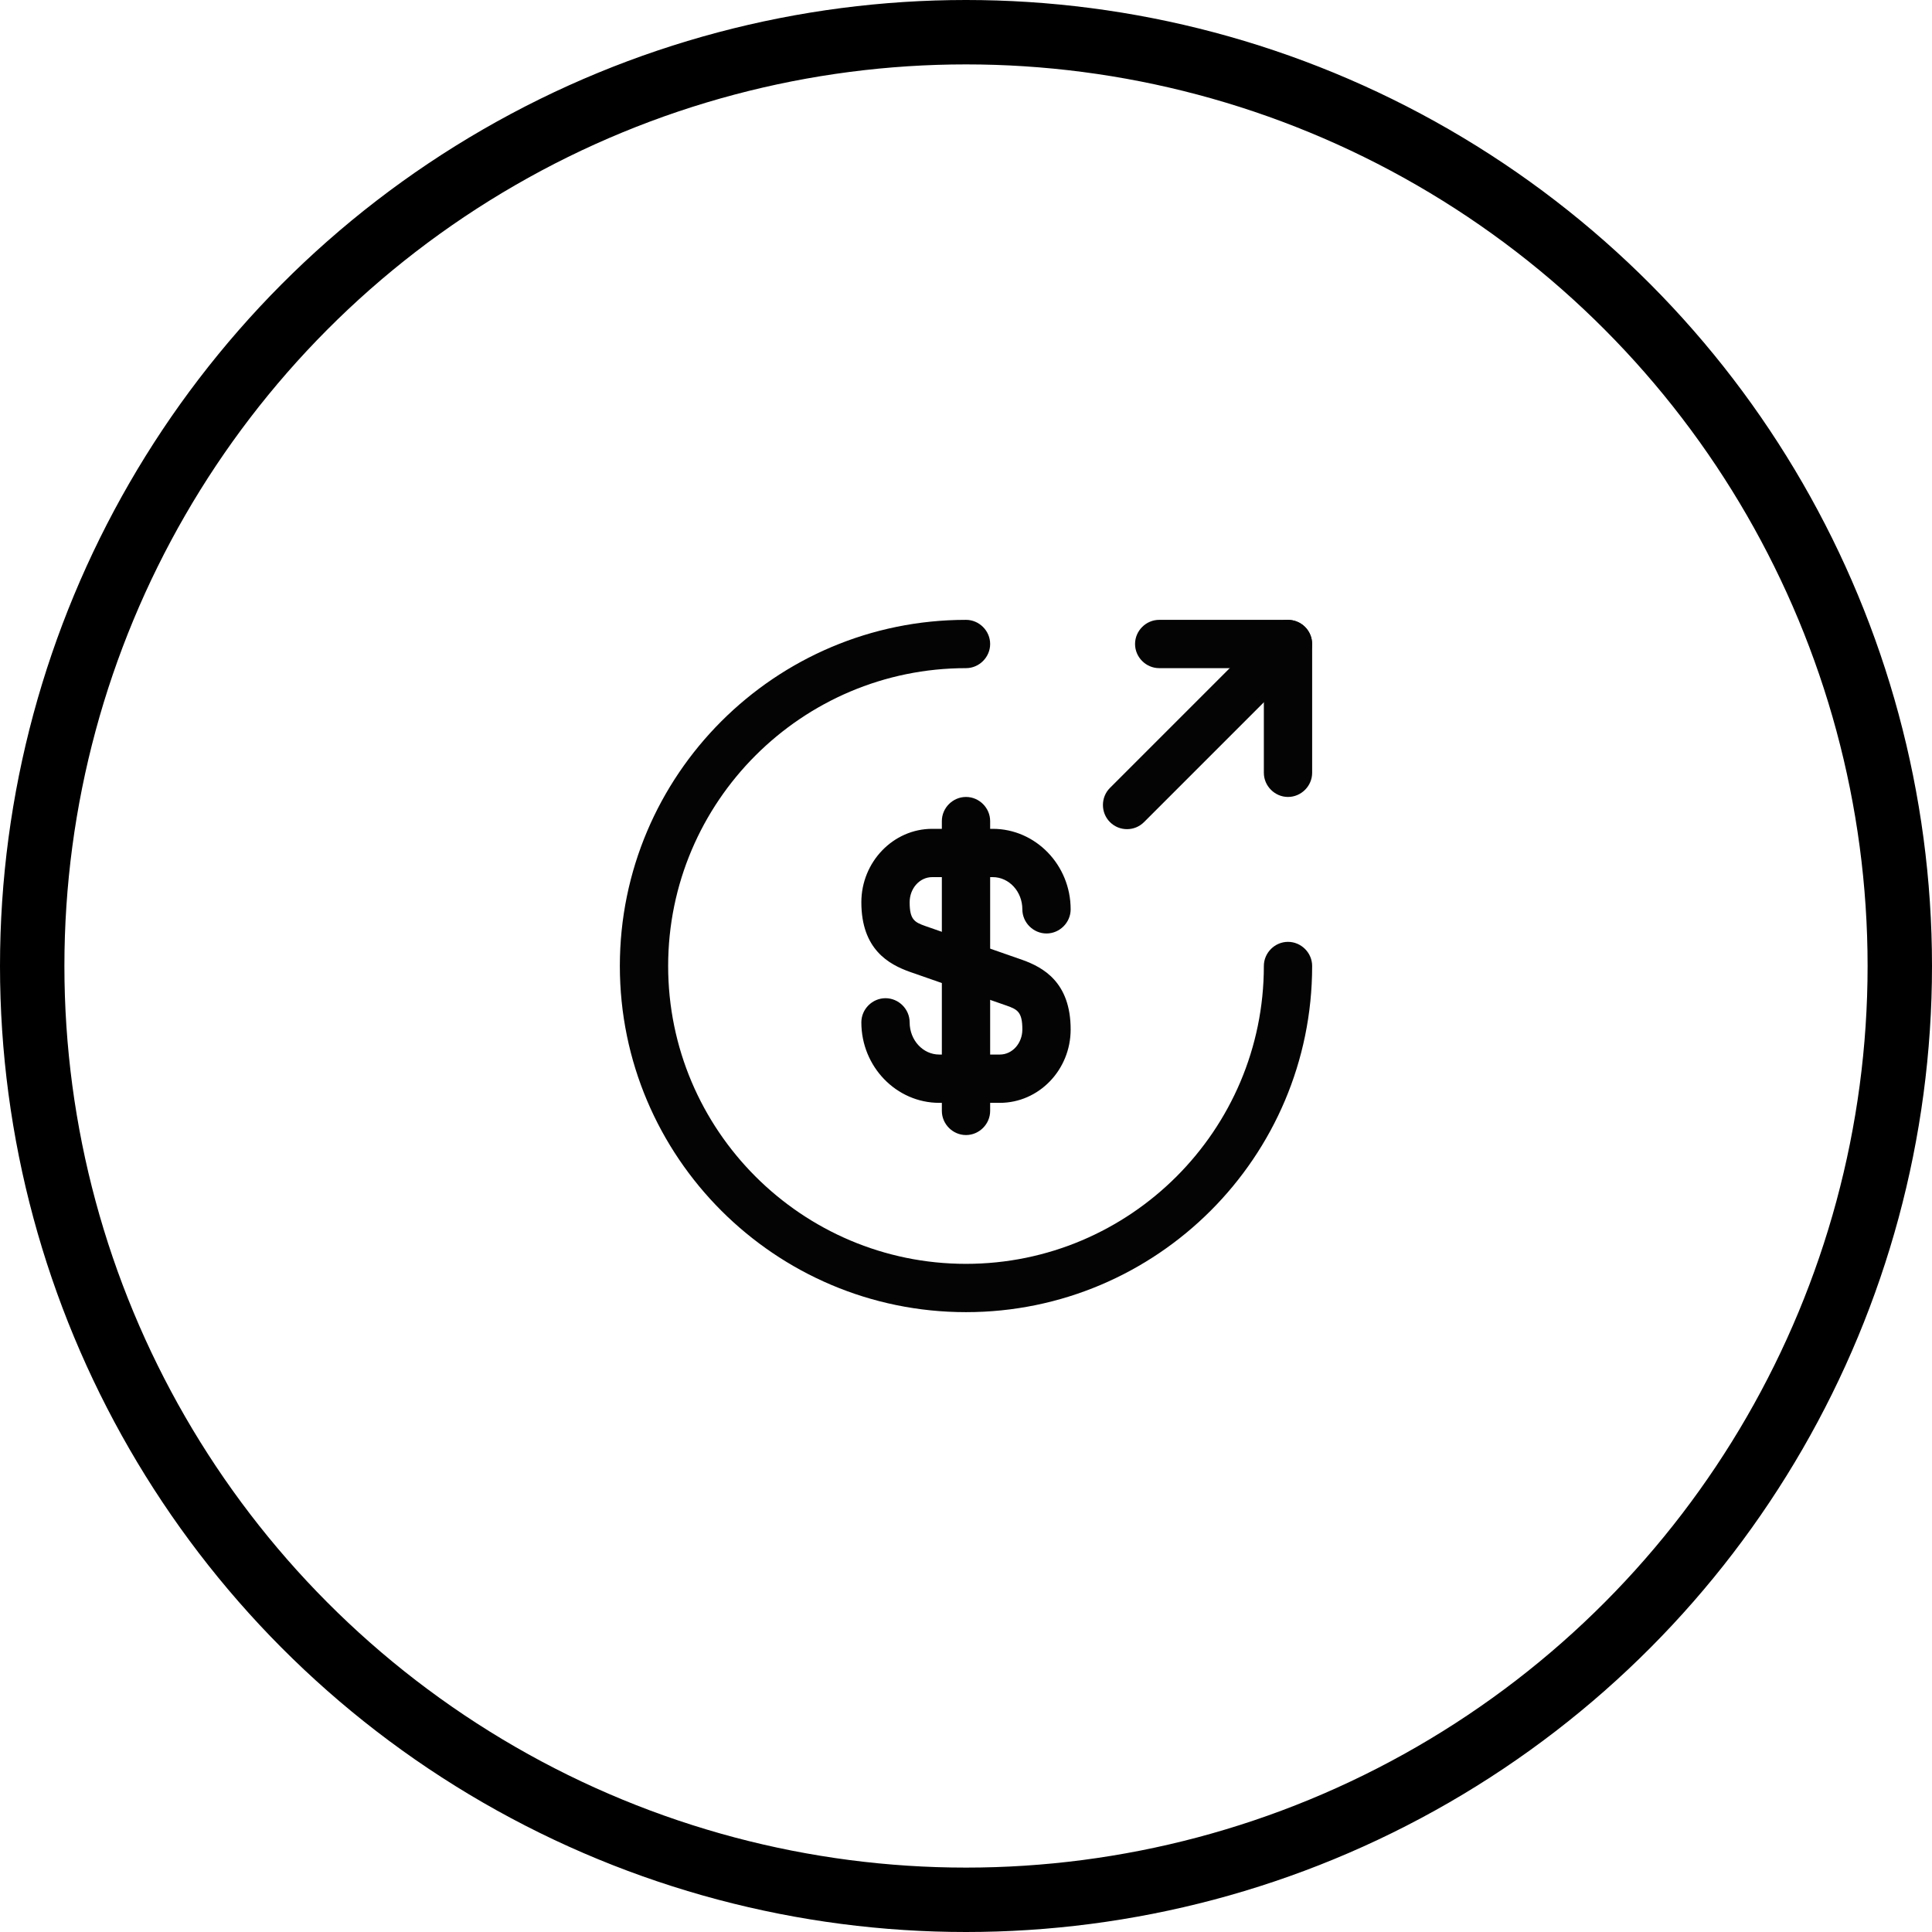
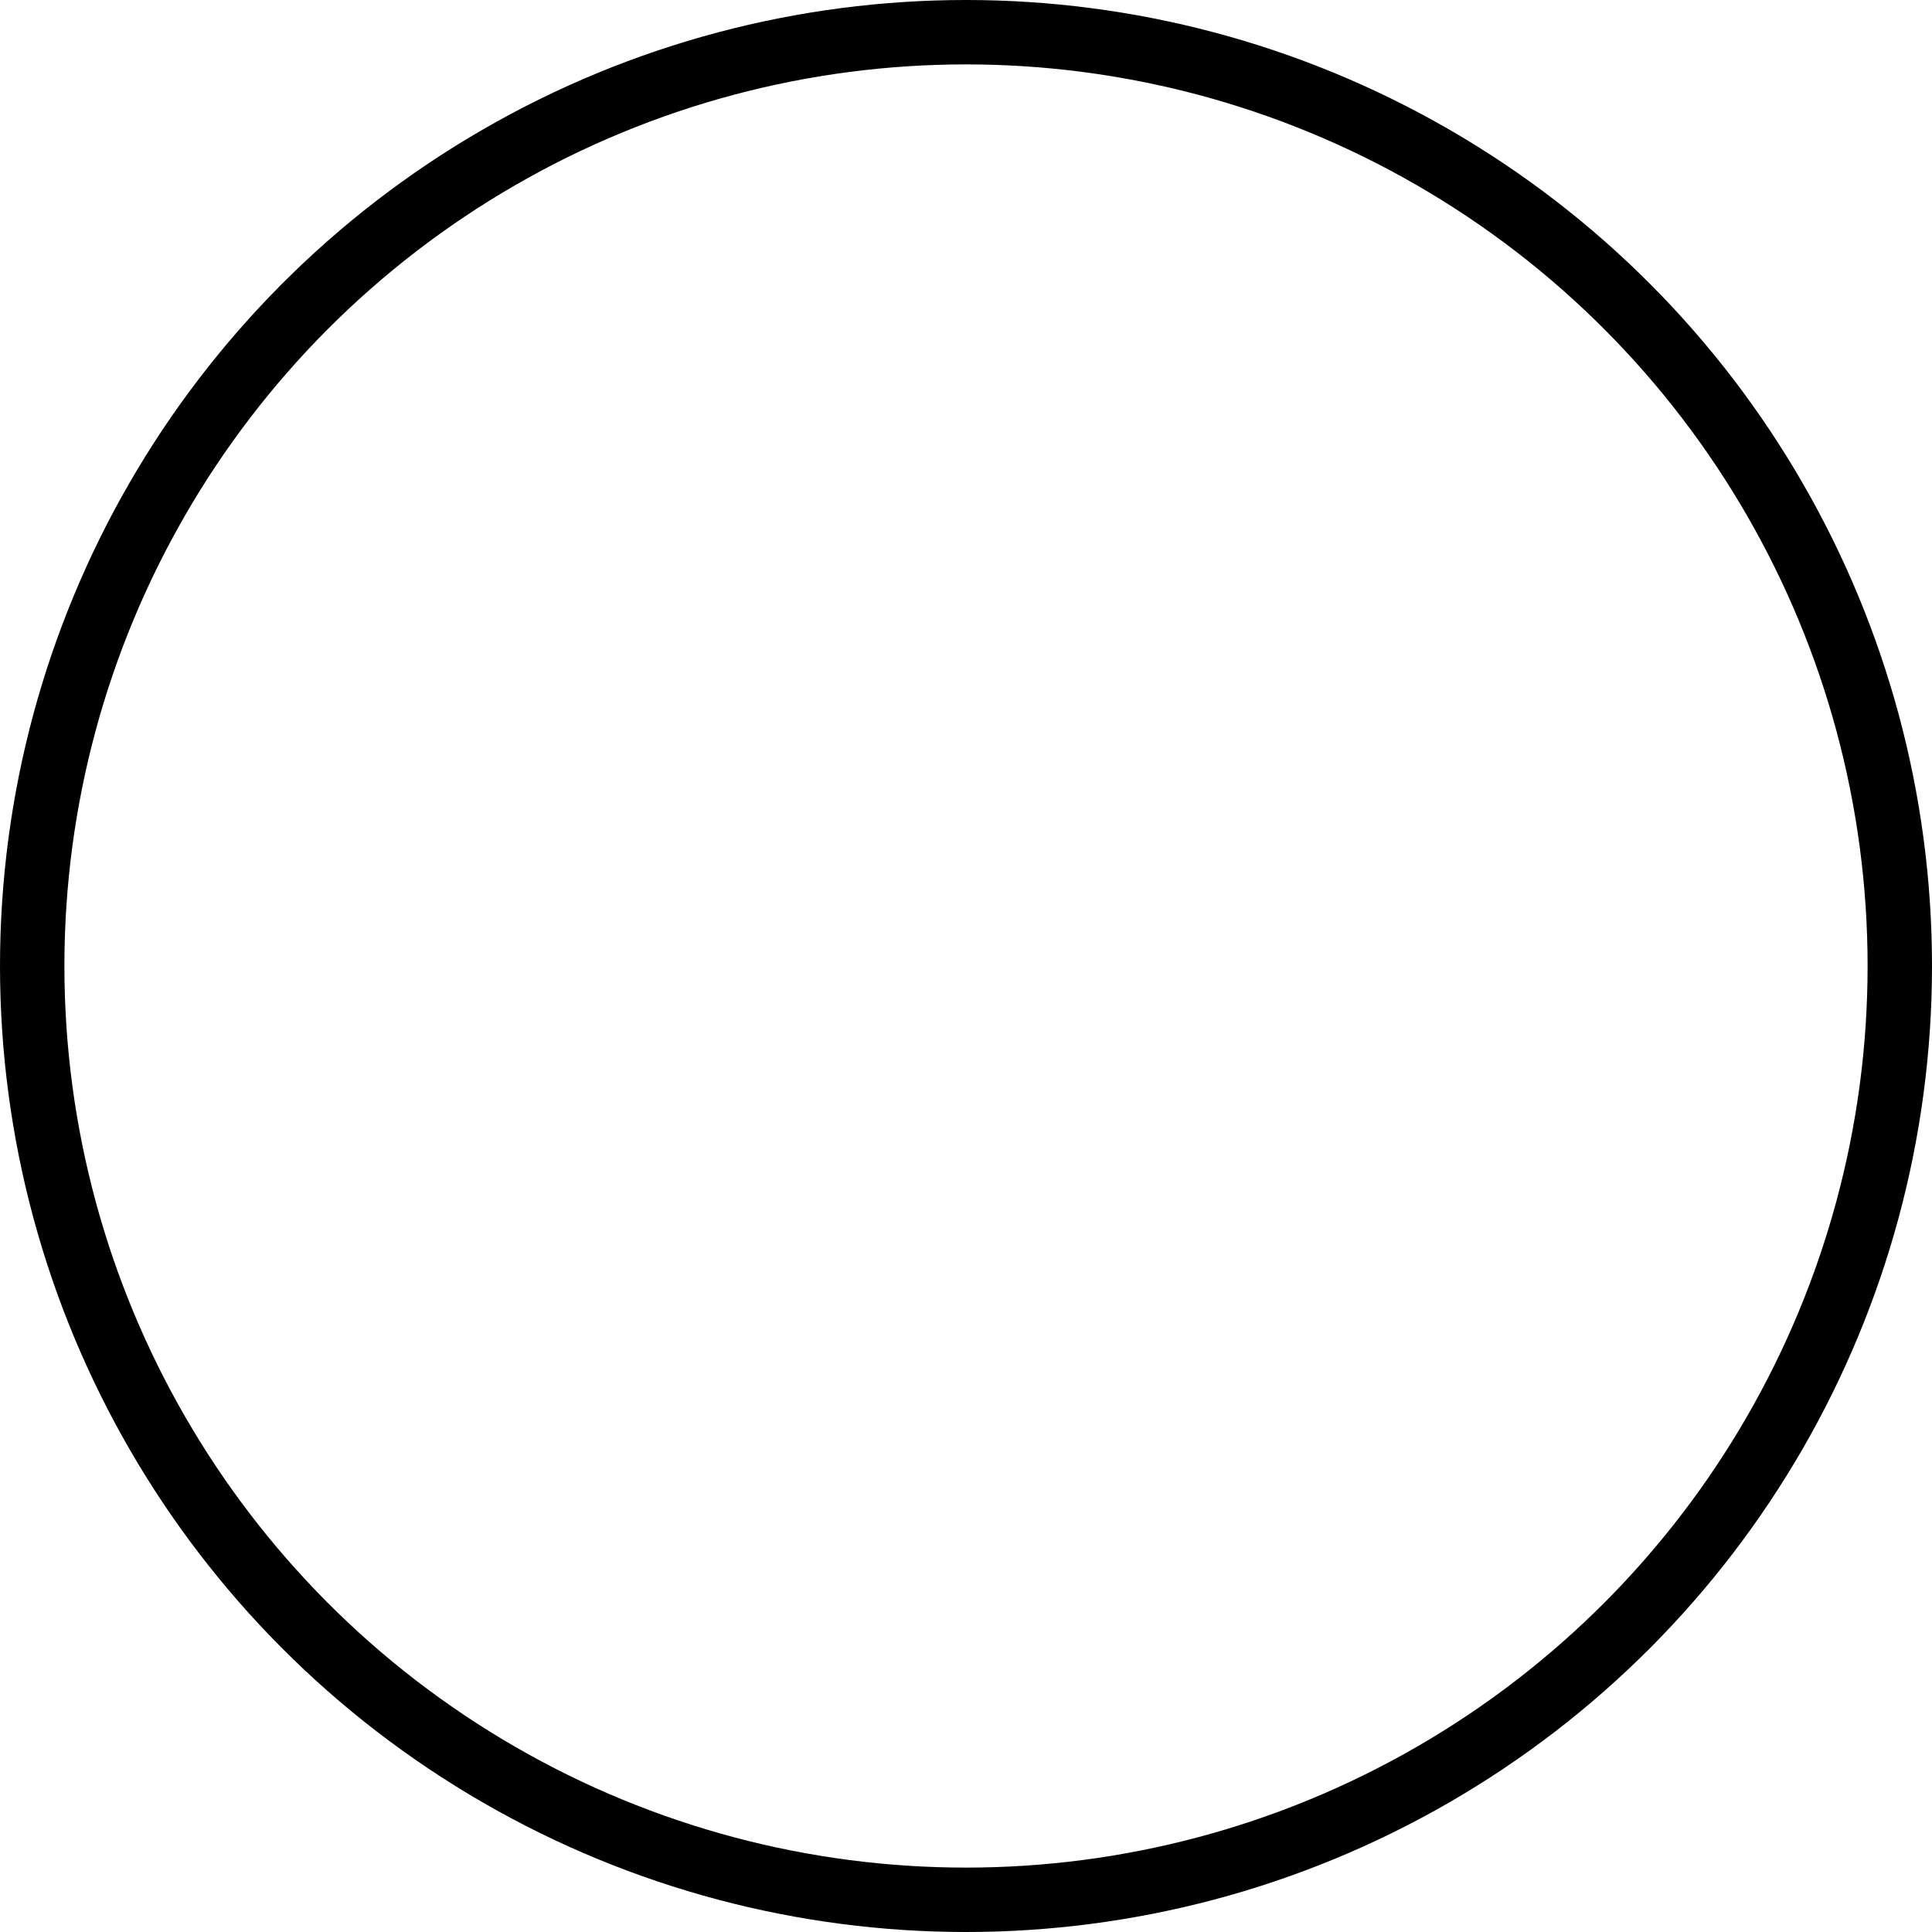
<svg xmlns="http://www.w3.org/2000/svg" width="60" height="60" viewBox="0 0 60 60" fill="none">
  <circle cx="30" cy="30" r="29" stroke="black" stroke-width="2" />
-   <path d="M31.05 34.25H29.17C27.84 34.25 26.75 33.13 26.75 31.75C26.75 31.34 27.09 31 27.5 31C27.91 31 28.25 31.34 28.25 31.75C28.25 32.3 28.66 32.75 29.17 32.75H31.05C31.44 32.75 31.75 32.4 31.75 31.97C31.75 31.43 31.6 31.35 31.26 31.23L28.25 30.18C27.61 29.95 26.75 29.49 26.75 28.02C26.75 26.77 27.74 25.74 28.95 25.74H30.83C32.16 25.74 33.25 26.86 33.25 28.24C33.25 28.65 32.91 28.99 32.5 28.99C32.09 28.99 31.75 28.65 31.75 28.24C31.75 27.69 31.34 27.24 30.83 27.24H28.95C28.56 27.24 28.25 27.59 28.25 28.02C28.25 28.56 28.4 28.64 28.74 28.76L31.75 29.81C32.39 30.04 33.25 30.5 33.25 31.97C33.25 33.23 32.26 34.25 31.05 34.25Z" fill="#040404" />
-   <path d="M30 35.25C29.59 35.25 29.25 34.91 29.25 34.5V25.5C29.25 25.09 29.59 24.75 30 24.75C30.41 24.75 30.75 25.09 30.75 25.5V34.5C30.75 34.91 30.41 35.25 30 35.25Z" fill="#040404" />
-   <path d="M30 40.75C24.07 40.75 19.25 35.93 19.25 30C19.25 24.07 24.07 19.25 30 19.25C30.41 19.25 30.75 19.59 30.75 20C30.75 20.41 30.41 20.75 30 20.75C24.9 20.75 20.75 24.9 20.75 30C20.75 35.1 24.9 39.25 30 39.25C35.1 39.25 39.25 35.1 39.25 30C39.25 29.59 39.59 29.25 40 29.25C40.41 29.25 40.75 29.59 40.75 30C40.75 35.93 35.93 40.75 30 40.75Z" fill="#040404" />
-   <path d="M40 24.75C39.59 24.75 39.25 24.41 39.25 24V20.75H36C35.59 20.75 35.25 20.41 35.25 20C35.25 19.59 35.59 19.25 36 19.25H40C40.41 19.25 40.75 19.59 40.75 20V24C40.75 24.41 40.41 24.75 40 24.75Z" fill="#040404" />
-   <path d="M35 25.75C34.81 25.75 34.62 25.68 34.47 25.53C34.18 25.24 34.18 24.76 34.47 24.47L39.47 19.47C39.76 19.18 40.24 19.18 40.53 19.47C40.82 19.76 40.82 20.24 40.53 20.53L35.53 25.53C35.38 25.68 35.19 25.75 35 25.75Z" fill="#040404" />
</svg>